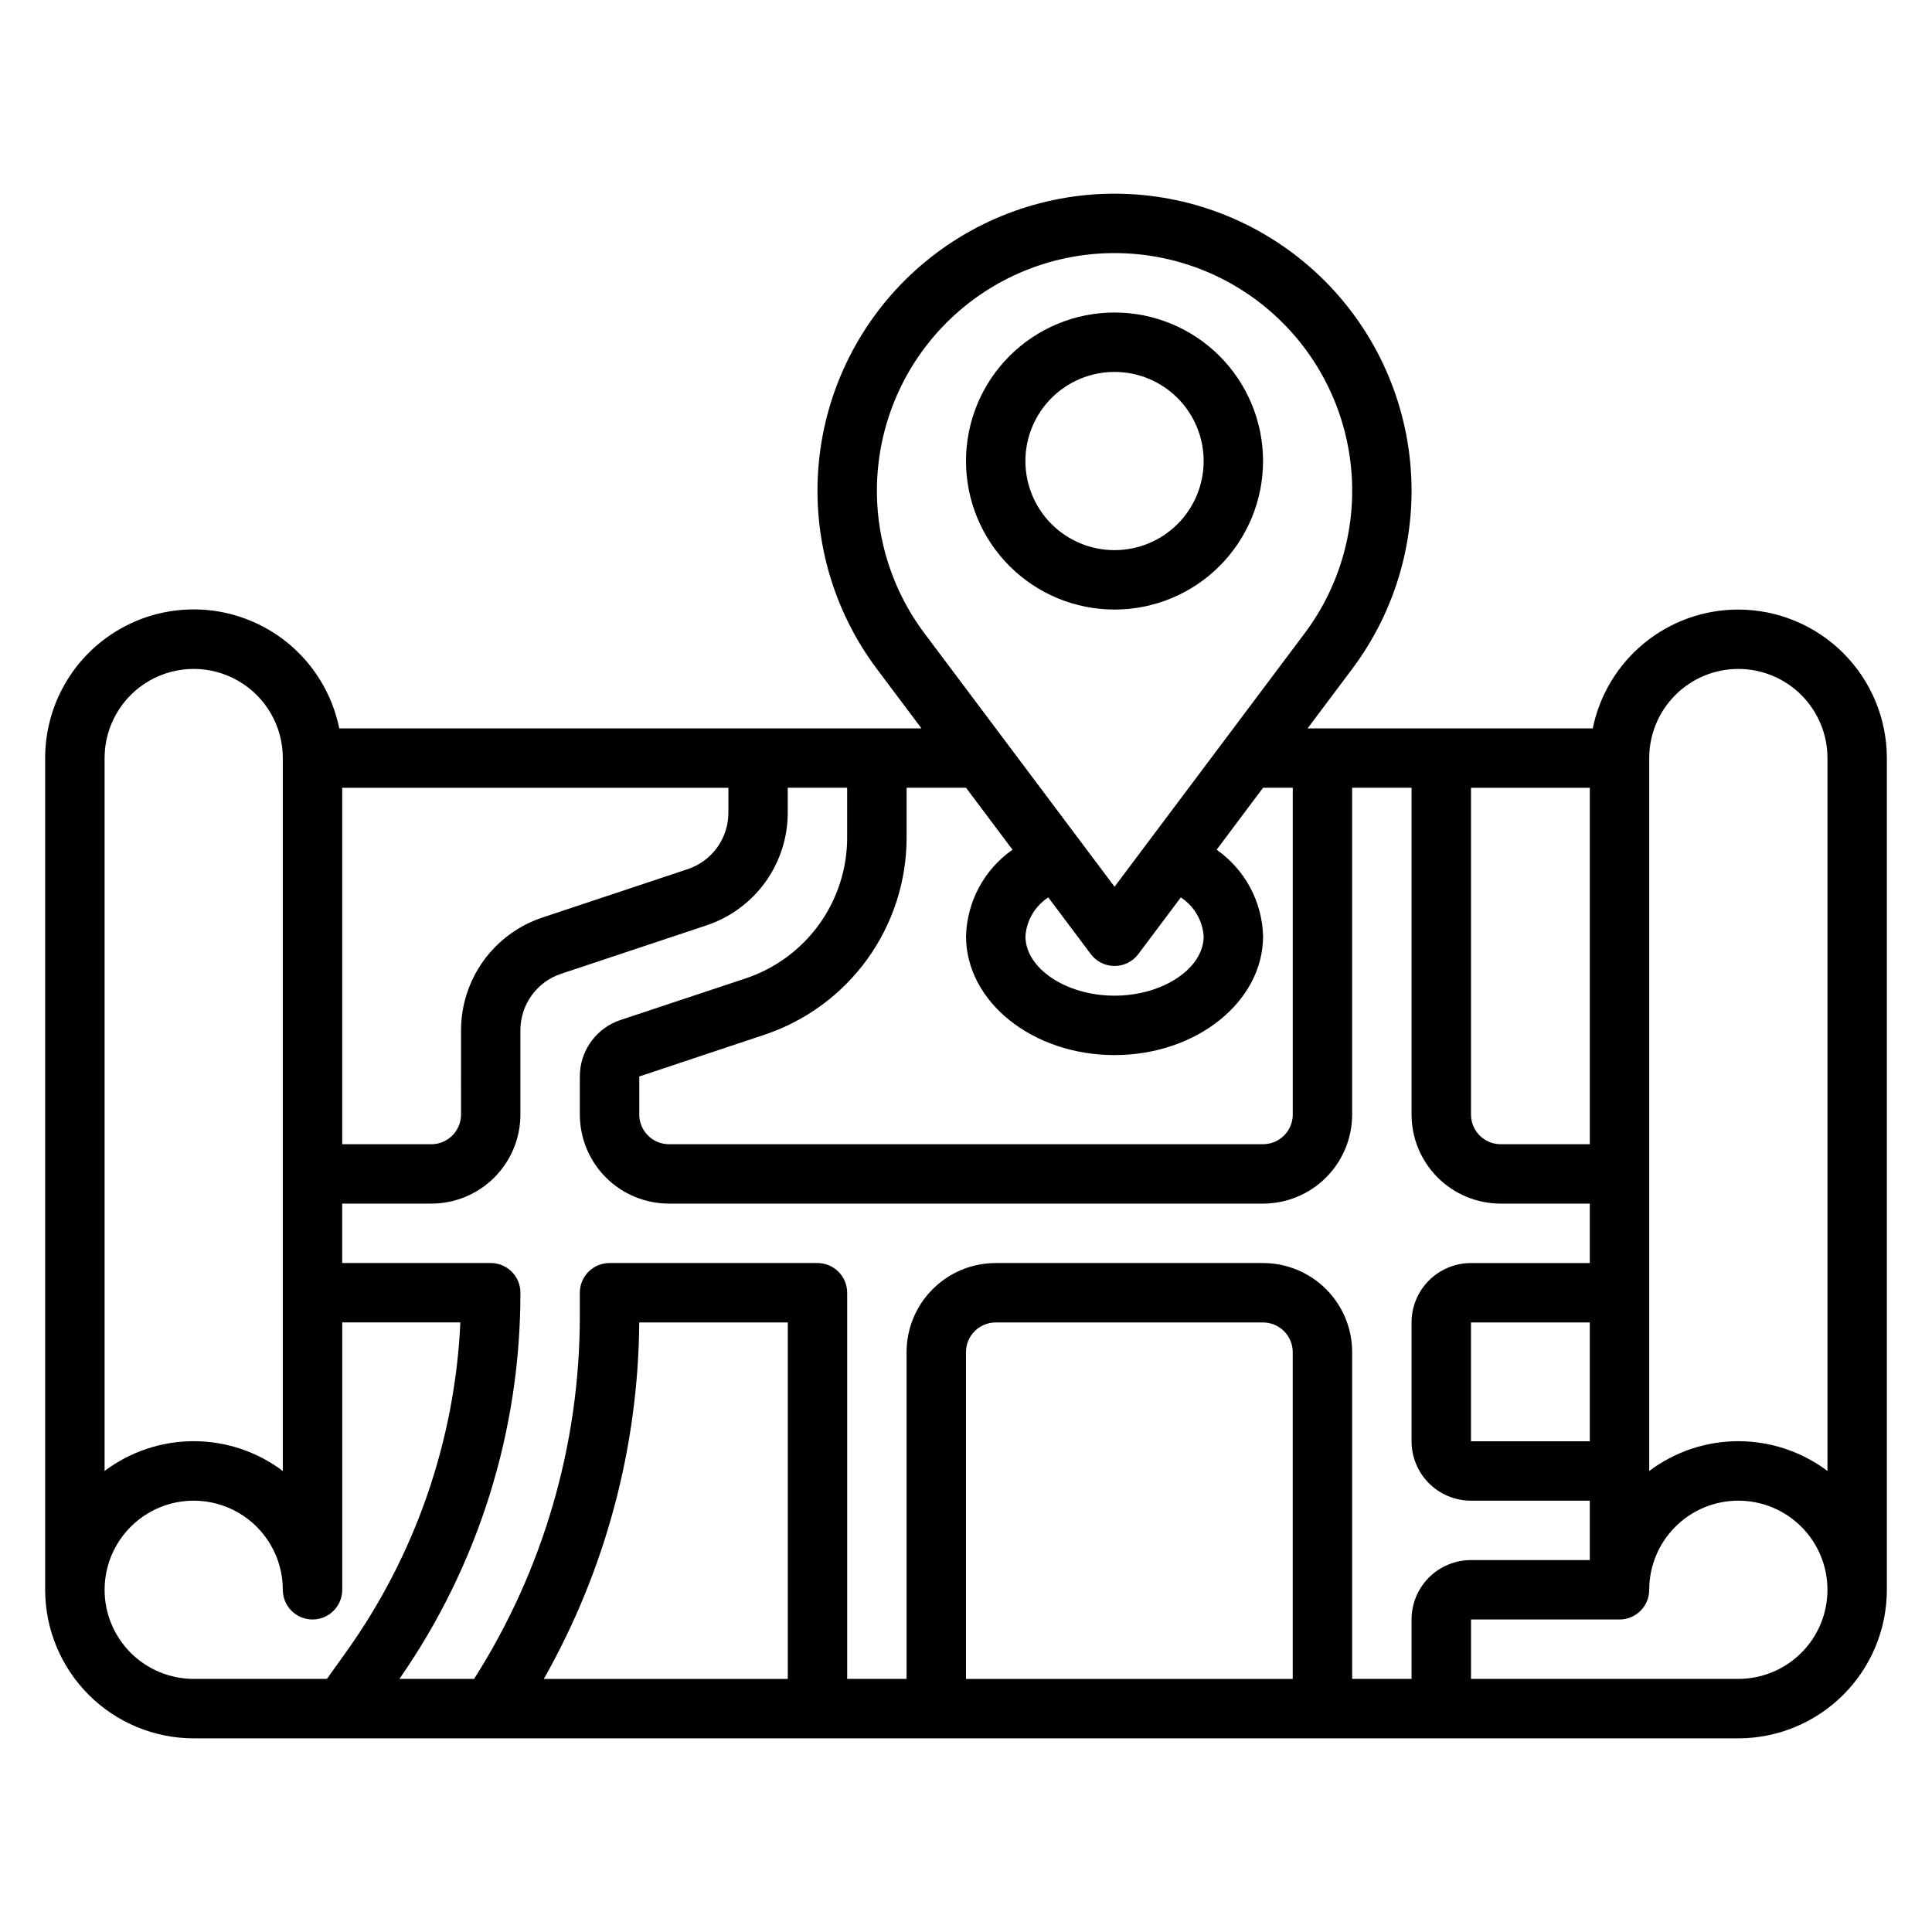
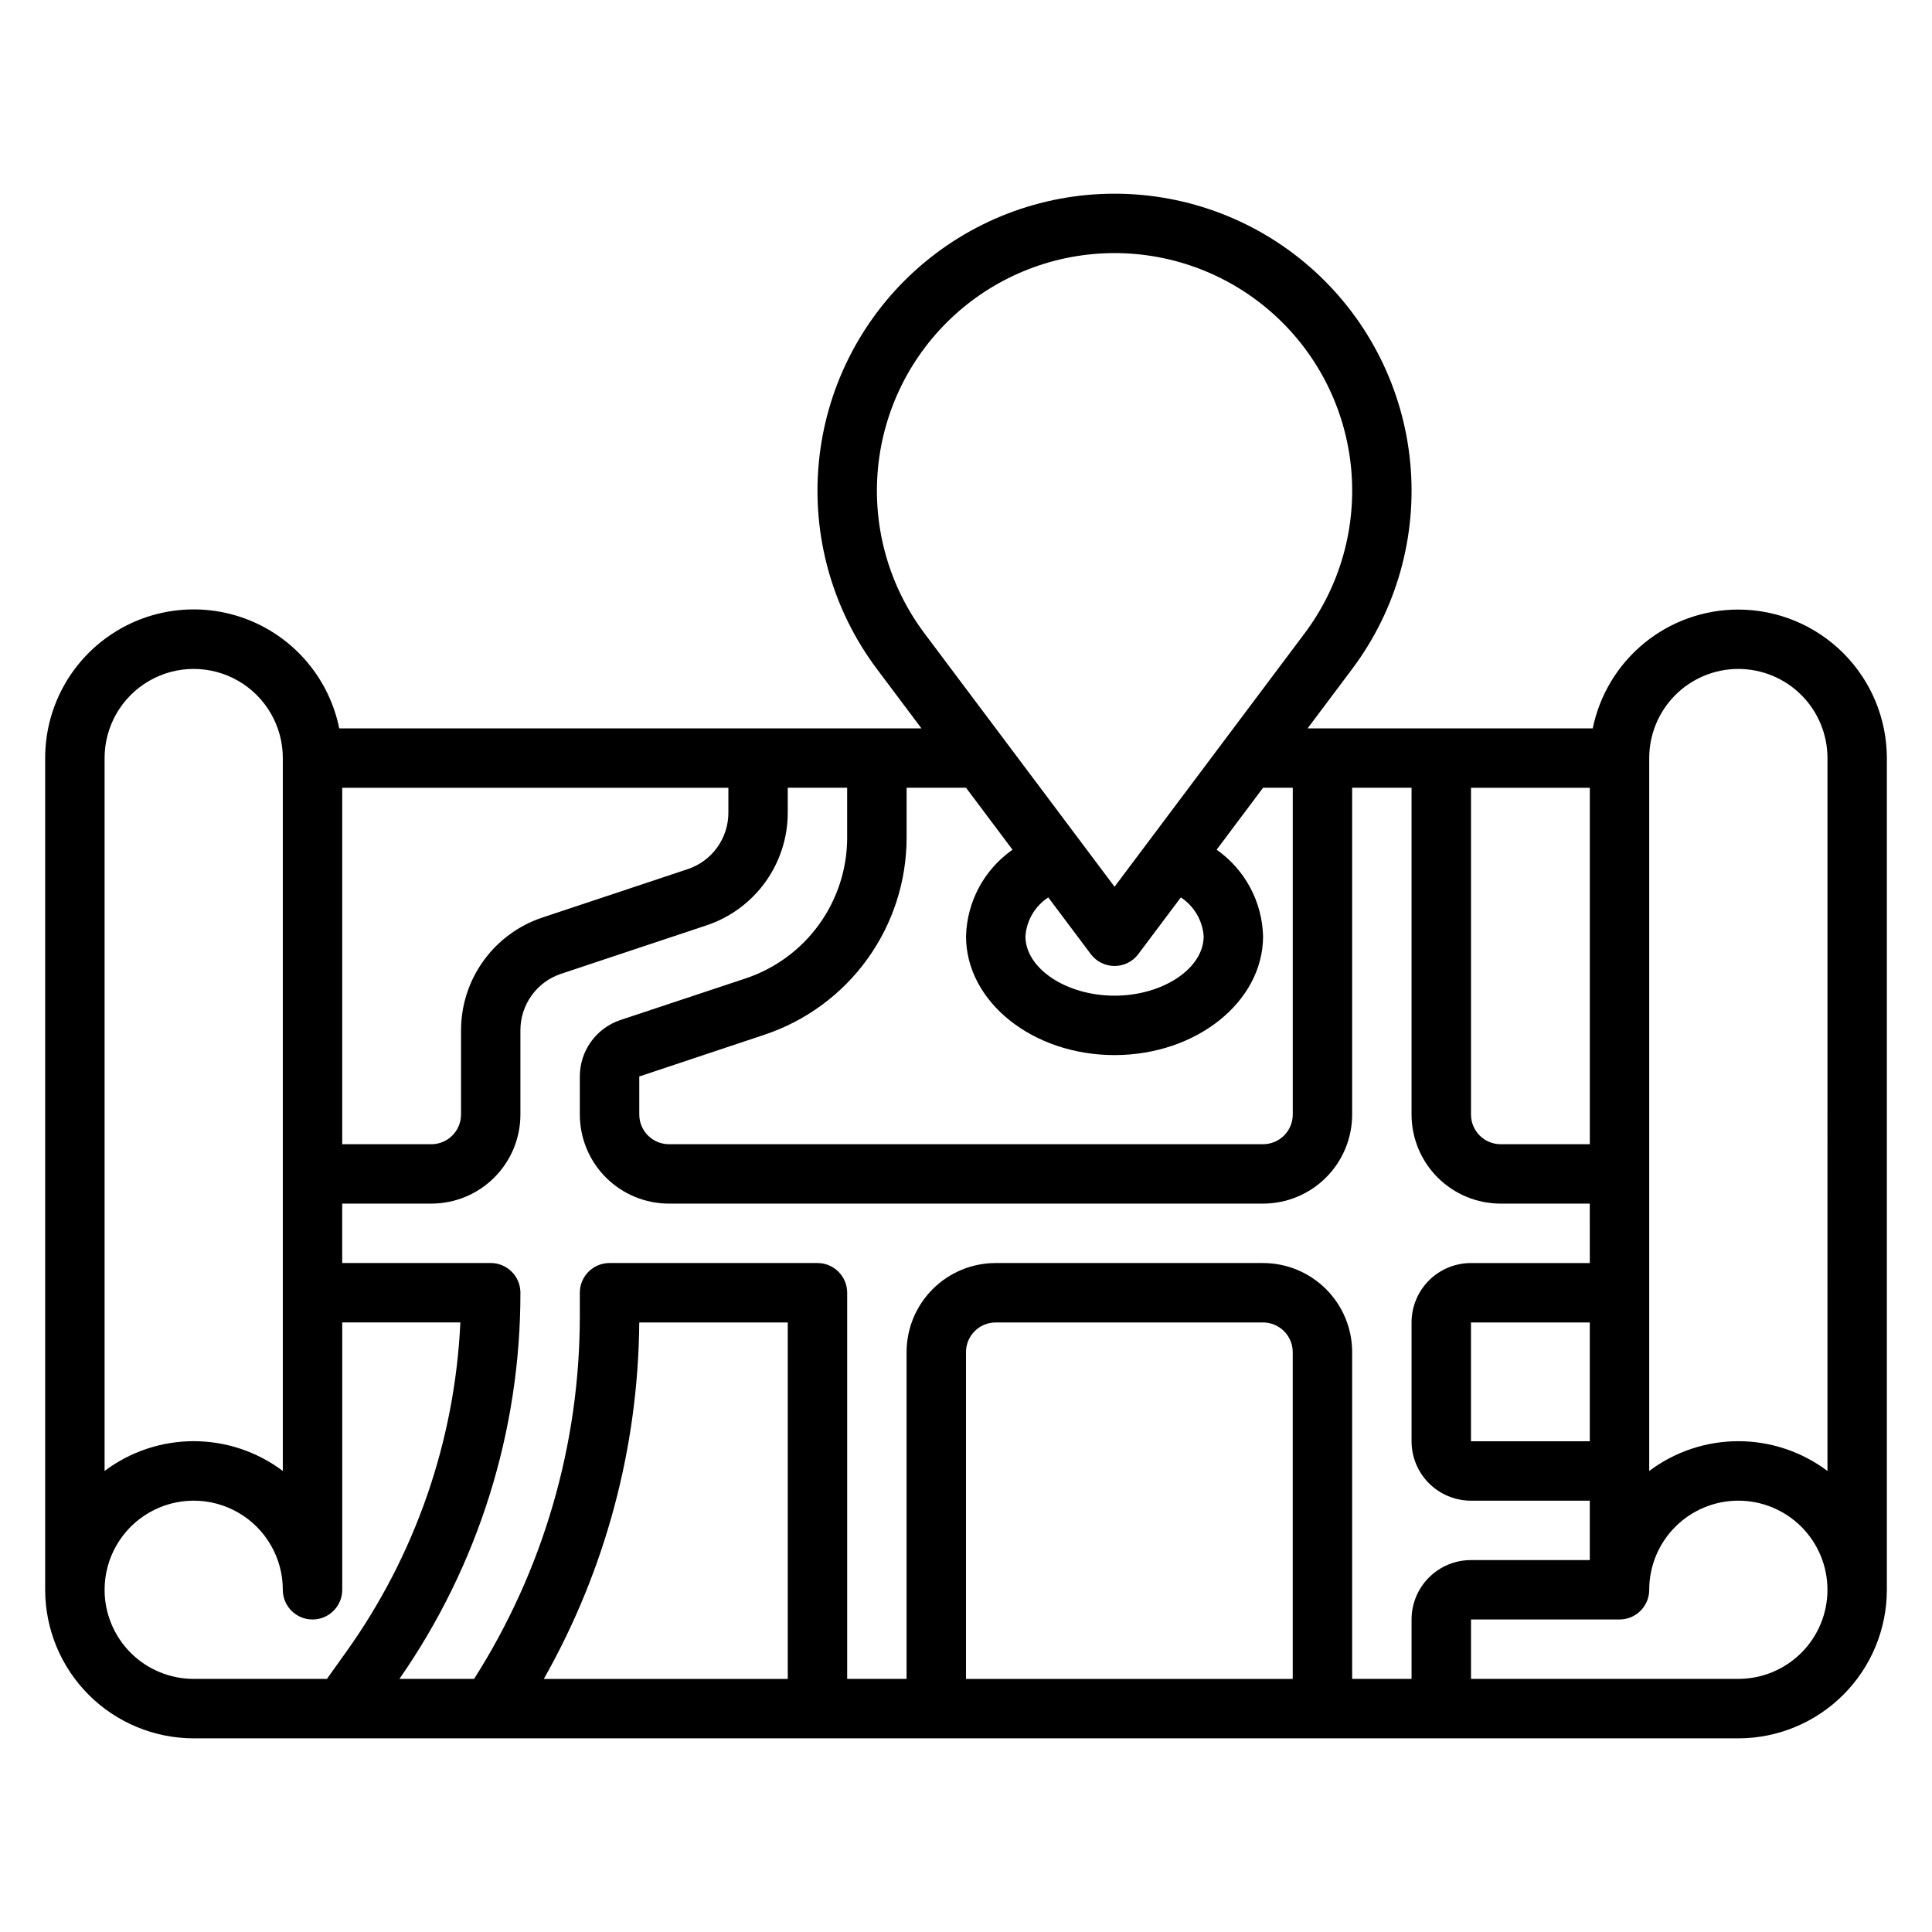
<svg xmlns="http://www.w3.org/2000/svg" fill="#000000" width="800px" height="800px" version="1.1" viewBox="144 144 512 512">
  <g>
    <path d="m604.67 305.54c-9.074-0.004-17.871 3.129-24.898 8.867-7.031 5.738-11.859 13.73-13.676 22.621h-75.57l11.809-15.746c11.754-15.672 17.242-35.164 15.391-54.668-1.852-19.504-10.906-37.613-25.398-50.797s-33.379-20.488-52.969-20.488-38.477 7.305-52.969 20.488-23.551 31.293-25.398 50.797c-1.852 19.504 3.637 38.996 15.391 54.668l11.809 15.742-154.29 0.004c-2.613-12.871-11.473-23.59-23.617-28.578-12.148-4.988-25.984-3.59-36.887 3.727-10.906 7.316-17.441 19.59-17.43 32.723v220.42c0.012 10.434 4.16 20.441 11.539 27.82 7.383 7.379 17.387 11.527 27.82 11.539h409.35c10.434-0.012 20.438-4.164 27.816-11.543 7.379-7.379 11.531-17.383 11.543-27.816v-220.42c-0.012-10.434-4.164-20.438-11.543-27.816-7.379-7.379-17.383-11.531-27.816-11.543zm-39.359 220.41h-31.488v-31.488h31.488zm0-47.23h-31.488c-4.176 0-8.18 1.66-11.133 4.609-2.953 2.953-4.613 6.961-4.613 11.133v31.488c0 4.176 1.66 8.184 4.613 11.133 2.953 2.953 6.957 4.613 11.133 4.613h31.488v15.742h-31.488c-4.176 0-8.18 1.66-11.133 4.613s-4.613 6.957-4.613 11.133v15.742h-15.742v-86.59c0-6.266-2.488-12.27-6.918-16.699-4.43-4.43-10.438-6.918-16.699-6.918h-70.848c-6.266 0-12.27 2.488-16.699 6.918-4.43 4.43-6.918 10.434-6.918 16.699v86.59h-15.742v-102.34c0-2.086-0.832-4.09-2.309-5.566-1.477-1.477-3.477-2.305-5.566-2.305h-55.102c-4.348 0-7.871 3.523-7.871 7.871v6.203c-0.004 34.059-9.723 67.406-28.02 96.133h-19.789c20.914-30.023 32.105-65.746 32.062-102.34 0-2.086-0.828-4.09-2.305-5.566-1.477-1.477-3.481-2.305-5.566-2.305h-39.359v-15.742h23.617-0.004c6.266 0 12.273-2.488 16.699-6.918 4.43-4.43 6.918-10.438 6.918-16.699v-22.324c-0.004-3.309 1.035-6.535 2.969-9.219 1.934-2.688 4.66-4.695 7.801-5.738l38.574-12.848c6.266-2.094 11.711-6.106 15.57-11.469 3.859-5.359 5.938-11.801 5.934-18.406v-6.59h15.742v13.195h0.004c0 8.262-2.602 16.316-7.434 23.02s-11.652 11.715-19.488 14.324l-33.164 11.02h-0.004c-3.137 1.047-5.867 3.059-7.797 5.746-1.934 2.684-2.969 5.91-2.961 9.219v10.07c0 6.262 2.484 12.27 6.914 16.699 4.43 4.43 10.438 6.918 16.699 6.918h157.44c6.262 0 12.27-2.488 16.699-6.918 4.43-4.43 6.918-10.438 6.918-16.699v-86.594h15.742v86.594c0 6.262 2.488 12.27 6.918 16.699 4.43 4.43 10.434 6.918 16.699 6.918h23.617zm-78.723 110.21h-86.59v-86.59c0-4.348 3.523-7.875 7.871-7.875h70.848c2.086 0 4.09 0.832 5.566 2.309 1.477 1.477 2.305 3.477 2.305 5.566zm-133.82 0h-64.652c16.332-28.82 25.035-61.336 25.293-94.465h39.359zm-86.59-149.57c0 2.086-0.832 4.09-2.309 5.566-1.477 1.477-3.477 2.305-5.566 2.305h-23.613v-94.465h102.34v6.598c0.004 3.305-1.031 6.531-2.961 9.215s-4.656 4.695-7.793 5.742l-38.574 12.848c-6.262 2.09-11.711 6.098-15.574 11.453-3.863 5.356-5.941 11.793-5.945 18.398zm299.14 7.871h-23.617c-4.348 0-7.871-3.523-7.871-7.871v-86.594h31.488zm-125.95-236.16c15.672 0 30.781 5.844 42.375 16.391 11.594 10.543 18.84 25.035 20.32 40.637 1.48 15.602-2.91 31.195-12.316 43.734l-50.379 67.164-50.383-67.164c-9.402-12.539-13.793-28.133-12.312-43.734 1.48-15.602 8.727-30.094 20.32-40.637 11.594-10.547 26.703-16.391 42.375-16.391zm23.617 181.05c0 8.535-10.809 15.742-23.617 15.742s-23.617-7.211-23.617-15.742c0.289-4.191 2.531-8.004 6.055-10.297l11.266 15.023c1.484 1.98 3.816 3.148 6.297 3.148 2.477 0 4.809-1.168 6.297-3.148l11.266-15.02v-0.004c3.516 2.297 5.758 6.109 6.055 10.297zm-50.656-22.938h-0.004c-7.512 5.258-12.082 13.77-12.316 22.938 0 17.359 17.648 31.488 39.359 31.488s39.359-14.168 39.359-31.488c-0.23-9.164-4.797-17.676-12.305-22.938l12.305-16.422h7.871v86.594c0 2.086-0.828 4.09-2.305 5.566-1.477 1.477-3.481 2.305-5.566 2.305h-157.44c-4.348 0-7.871-3.523-7.871-7.871v-10.078l33.164-11.059c10.973-3.656 20.52-10.672 27.281-20.055 6.762-9.383 10.402-20.656 10.402-32.223v-13.18h15.742zm-240.61-24.293c0-8.438 4.5-16.234 11.809-20.453 7.305-4.219 16.309-4.219 23.613 0 7.309 4.219 11.809 12.016 11.809 20.453v188.93c-6.809-5.121-15.098-7.891-23.617-7.891-8.516 0-16.805 2.769-23.613 7.891zm0 220.42c0-8.438 4.5-16.234 11.809-20.453 7.305-4.219 16.309-4.219 23.613 0 7.309 4.219 11.809 12.016 11.809 20.453 0 4.348 3.523 7.871 7.871 7.871s7.875-3.523 7.875-7.871v-70.852h31.309-0.004c-1.457 31.492-12.012 61.883-30.387 87.5l-4.973 6.965h-35.309c-6.262 0-12.27-2.488-16.699-6.914-4.426-4.43-6.914-10.438-6.914-16.699zm432.96 23.617-70.848-0.004v-15.742h39.359c2.086 0 4.09-0.828 5.566-2.305 1.477-1.477 2.305-3.481 2.305-5.566 0-6.266 2.488-12.273 6.918-16.699 4.43-4.43 10.434-6.918 16.699-6.918 6.262 0 12.27 2.488 16.699 6.918 4.43 4.426 6.918 10.434 6.918 16.699 0 6.262-2.488 12.27-6.918 16.699-4.43 4.426-10.438 6.914-16.699 6.914zm23.617-55.105c-6.812-5.121-15.098-7.891-23.617-7.891s-16.809 2.769-23.617 7.891v-188.93c0-6.262 2.488-12.27 6.918-16.699 4.43-4.43 10.434-6.918 16.699-6.918 6.262 0 12.27 2.488 16.699 6.918 4.43 4.43 6.918 10.438 6.918 16.699z" />
-     <path d="m439.36 305.54c10.438 0 20.449-4.148 27.832-11.527 7.379-7.383 11.527-17.395 11.527-27.832 0-10.441-4.148-20.453-11.527-27.832-7.383-7.383-17.395-11.531-27.832-11.531-10.441 0-20.449 4.148-27.832 11.531-7.383 7.379-11.527 17.391-11.527 27.832 0 10.438 4.144 20.449 11.527 27.832 7.383 7.379 17.391 11.527 27.832 11.527zm0-62.977c6.262 0 12.27 2.488 16.699 6.918 4.43 4.426 6.918 10.434 6.918 16.699 0 6.262-2.488 12.27-6.918 16.699-4.43 4.426-10.438 6.914-16.699 6.914-6.266 0-12.27-2.488-16.699-6.914-4.43-4.43-6.918-10.438-6.918-16.699 0-6.266 2.488-12.273 6.918-16.699 4.43-4.43 10.434-6.918 16.699-6.918z" />
  </g>
</svg>